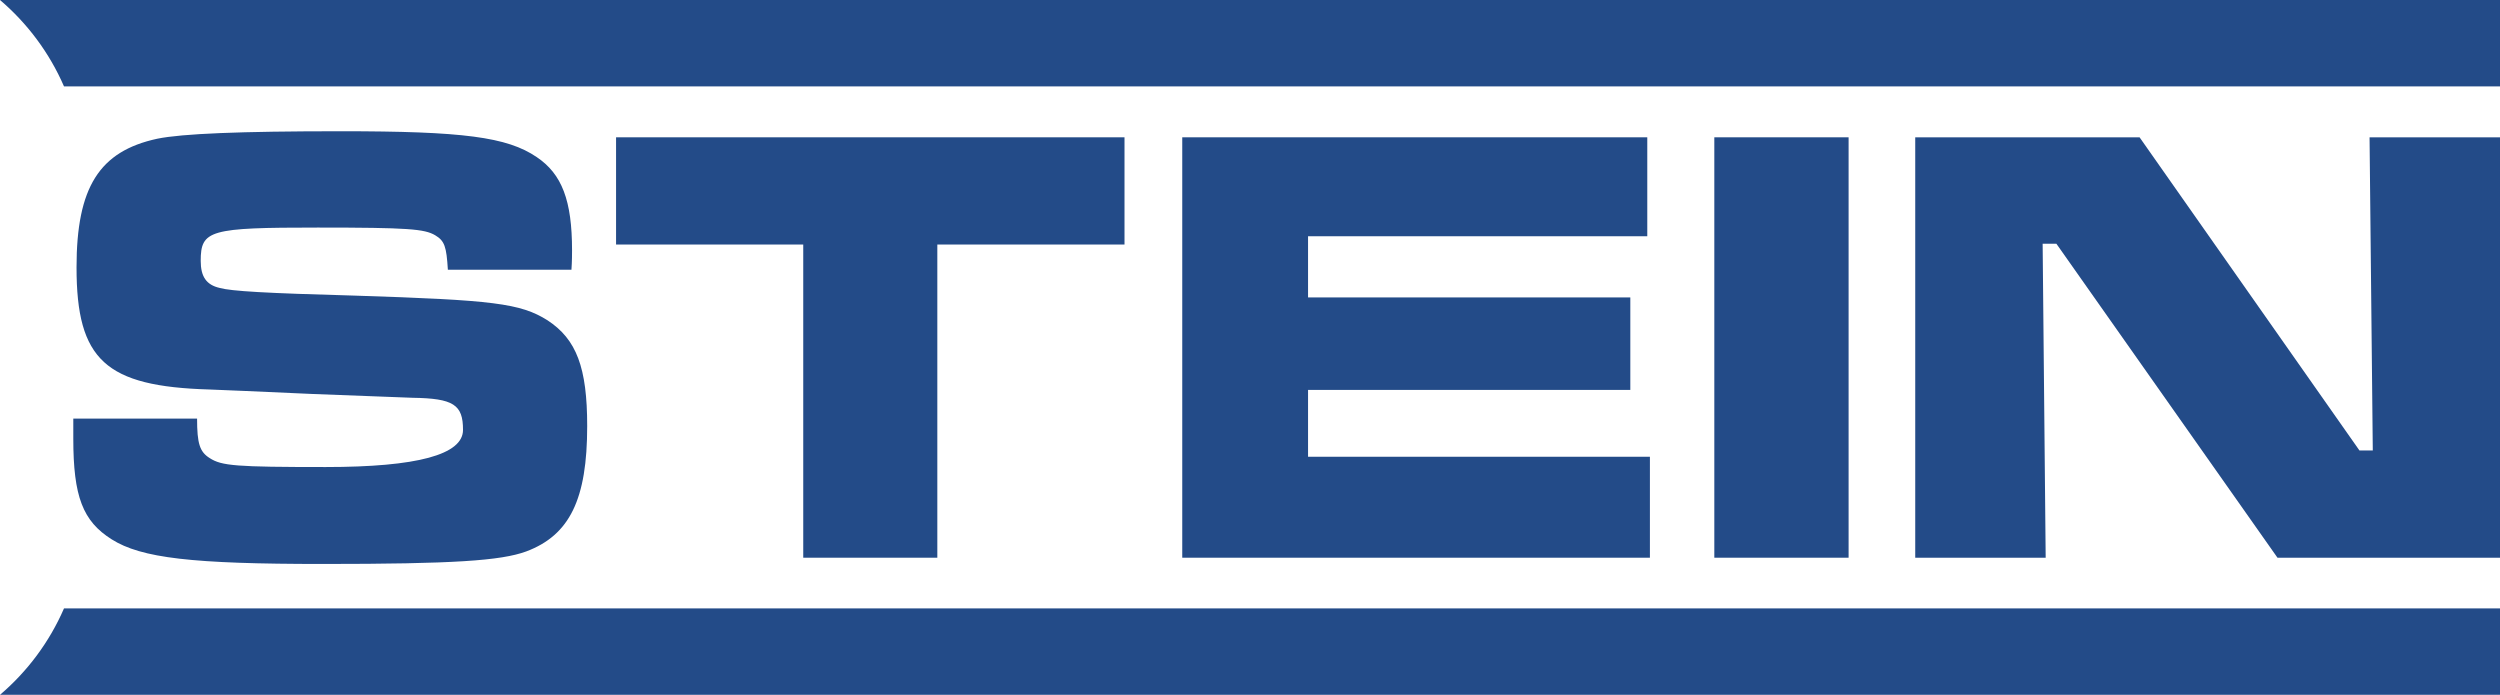
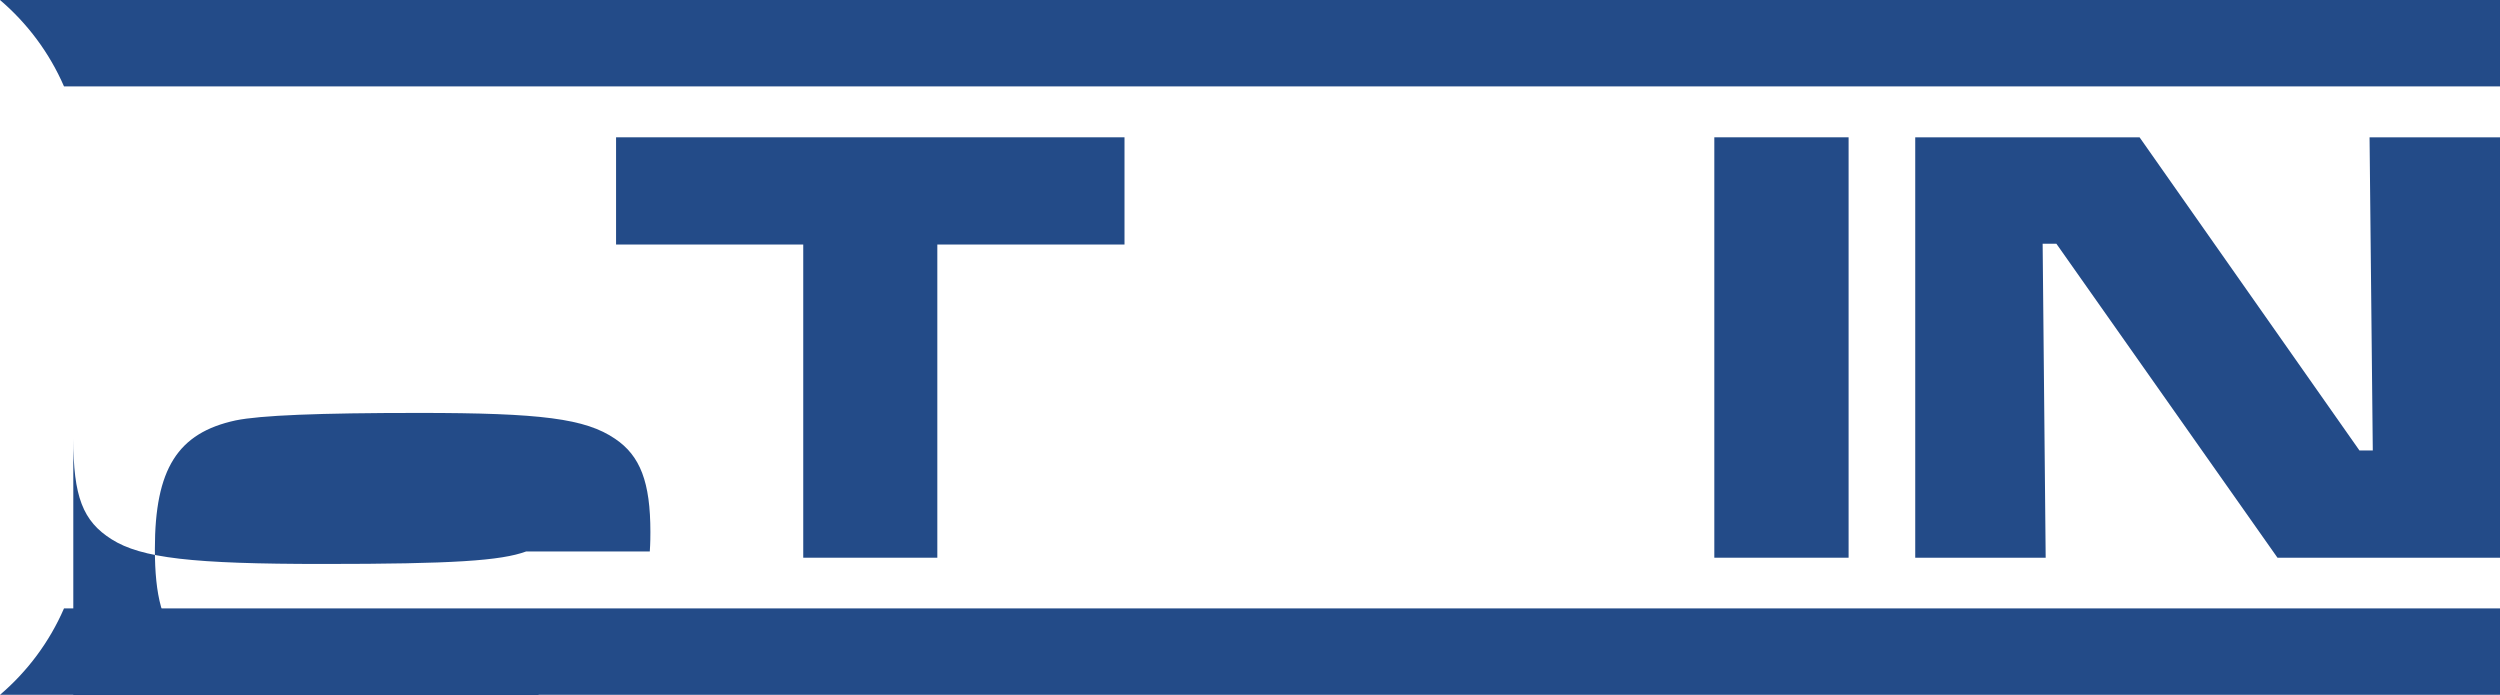
<svg xmlns="http://www.w3.org/2000/svg" id="Capa_2" data-name="Capa 2" viewBox="0 0 123.81 34.42">
  <g id="Capa_1-2" data-name="Capa 1">
    <polygon points="94.85 6.8 94.85 27.62 101.31 27.62 101.16 12.07 101.84 12.07 112.79 27.62 123.81 27.62 123.81 6.8 117.35 6.8 117.51 22.31 116.85 22.31 105.96 6.8 94.85 6.8" style="fill: #234b88;" />
    <rect x="84.9" y="6.8" width="6.65" height="20.82" style="fill: #234b88;" />
-     <polygon points="58.55 6.8 58.55 27.62 81.71 27.62 81.71 22.62 64.78 22.62 64.78 19.31 80.74 19.31 80.74 14.73 64.78 14.73 64.78 11.7 81.58 11.7 81.58 6.8 58.55 6.8" style="fill: #234b88;" />
    <polygon points="30.51 6.8 30.51 12.11 39.78 12.11 39.78 27.62 46.42 27.62 46.42 12.11 55.69 12.11 55.69 6.8 30.51 6.8" style="fill: #234b88;" />
-     <path d="M3.63,20.72v1c0,2.87,.47,4.09,1.9,4.99,1.47,.93,3.99,1.22,10.45,1.22s8.83-.16,10.08-.62c2.16-.81,3.02-2.59,3.02-6.21,0-2.9-.53-4.3-1.97-5.24-1.34-.84-2.68-1-9.55-1.22-4.4-.12-6.11-.22-6.68-.38-.66-.15-.94-.56-.94-1.34,0-1.53,.44-1.65,5.8-1.65,4.49,0,5.28,.07,5.81,.38,.47,.28,.56,.56,.63,1.71h6.12c.03-.4,.03-.84,.03-.96,0-2.47-.5-3.78-1.75-4.62-1.47-1-3.65-1.28-9.71-1.28-4.99,0-7.86,.12-9.08,.37-2.87,.62-4,2.4-4,6.37,0,4.59,1.43,5.9,6.59,6.05l1.69,.07,3.37,.15,4.99,.19c2.03,.03,2.5,.34,2.5,1.59q0,1.84-6.8,1.84c-4.46,0-5.15-.06-5.74-.44-.5-.31-.63-.72-.63-1.96H3.63Z" style="fill: #234b88;" />
+     <path d="M3.63,20.72v1c0,2.87,.47,4.09,1.9,4.99,1.47,.93,3.99,1.22,10.45,1.22s8.83-.16,10.08-.62h6.12c.03-.4,.03-.84,.03-.96,0-2.47-.5-3.78-1.75-4.62-1.47-1-3.65-1.28-9.71-1.28-4.99,0-7.86,.12-9.08,.37-2.87,.62-4,2.4-4,6.37,0,4.59,1.43,5.9,6.59,6.05l1.69,.07,3.37,.15,4.99,.19c2.03,.03,2.5,.34,2.5,1.59q0,1.84-6.8,1.84c-4.46,0-5.15-.06-5.74-.44-.5-.31-.63-.72-.63-1.96H3.63Z" style="fill: #234b88;" />
    <g>
      <path d="M3.17,30.13H123.81v4.28H0c1.36-1.16,2.45-2.62,3.17-4.28" style="fill: #234b88;" />
      <path d="M3.17,4.28H123.81V0H0C1.36,1.16,2.45,2.62,3.17,4.28" style="fill: #234b88;" />
    </g>
  </g>
</svg>